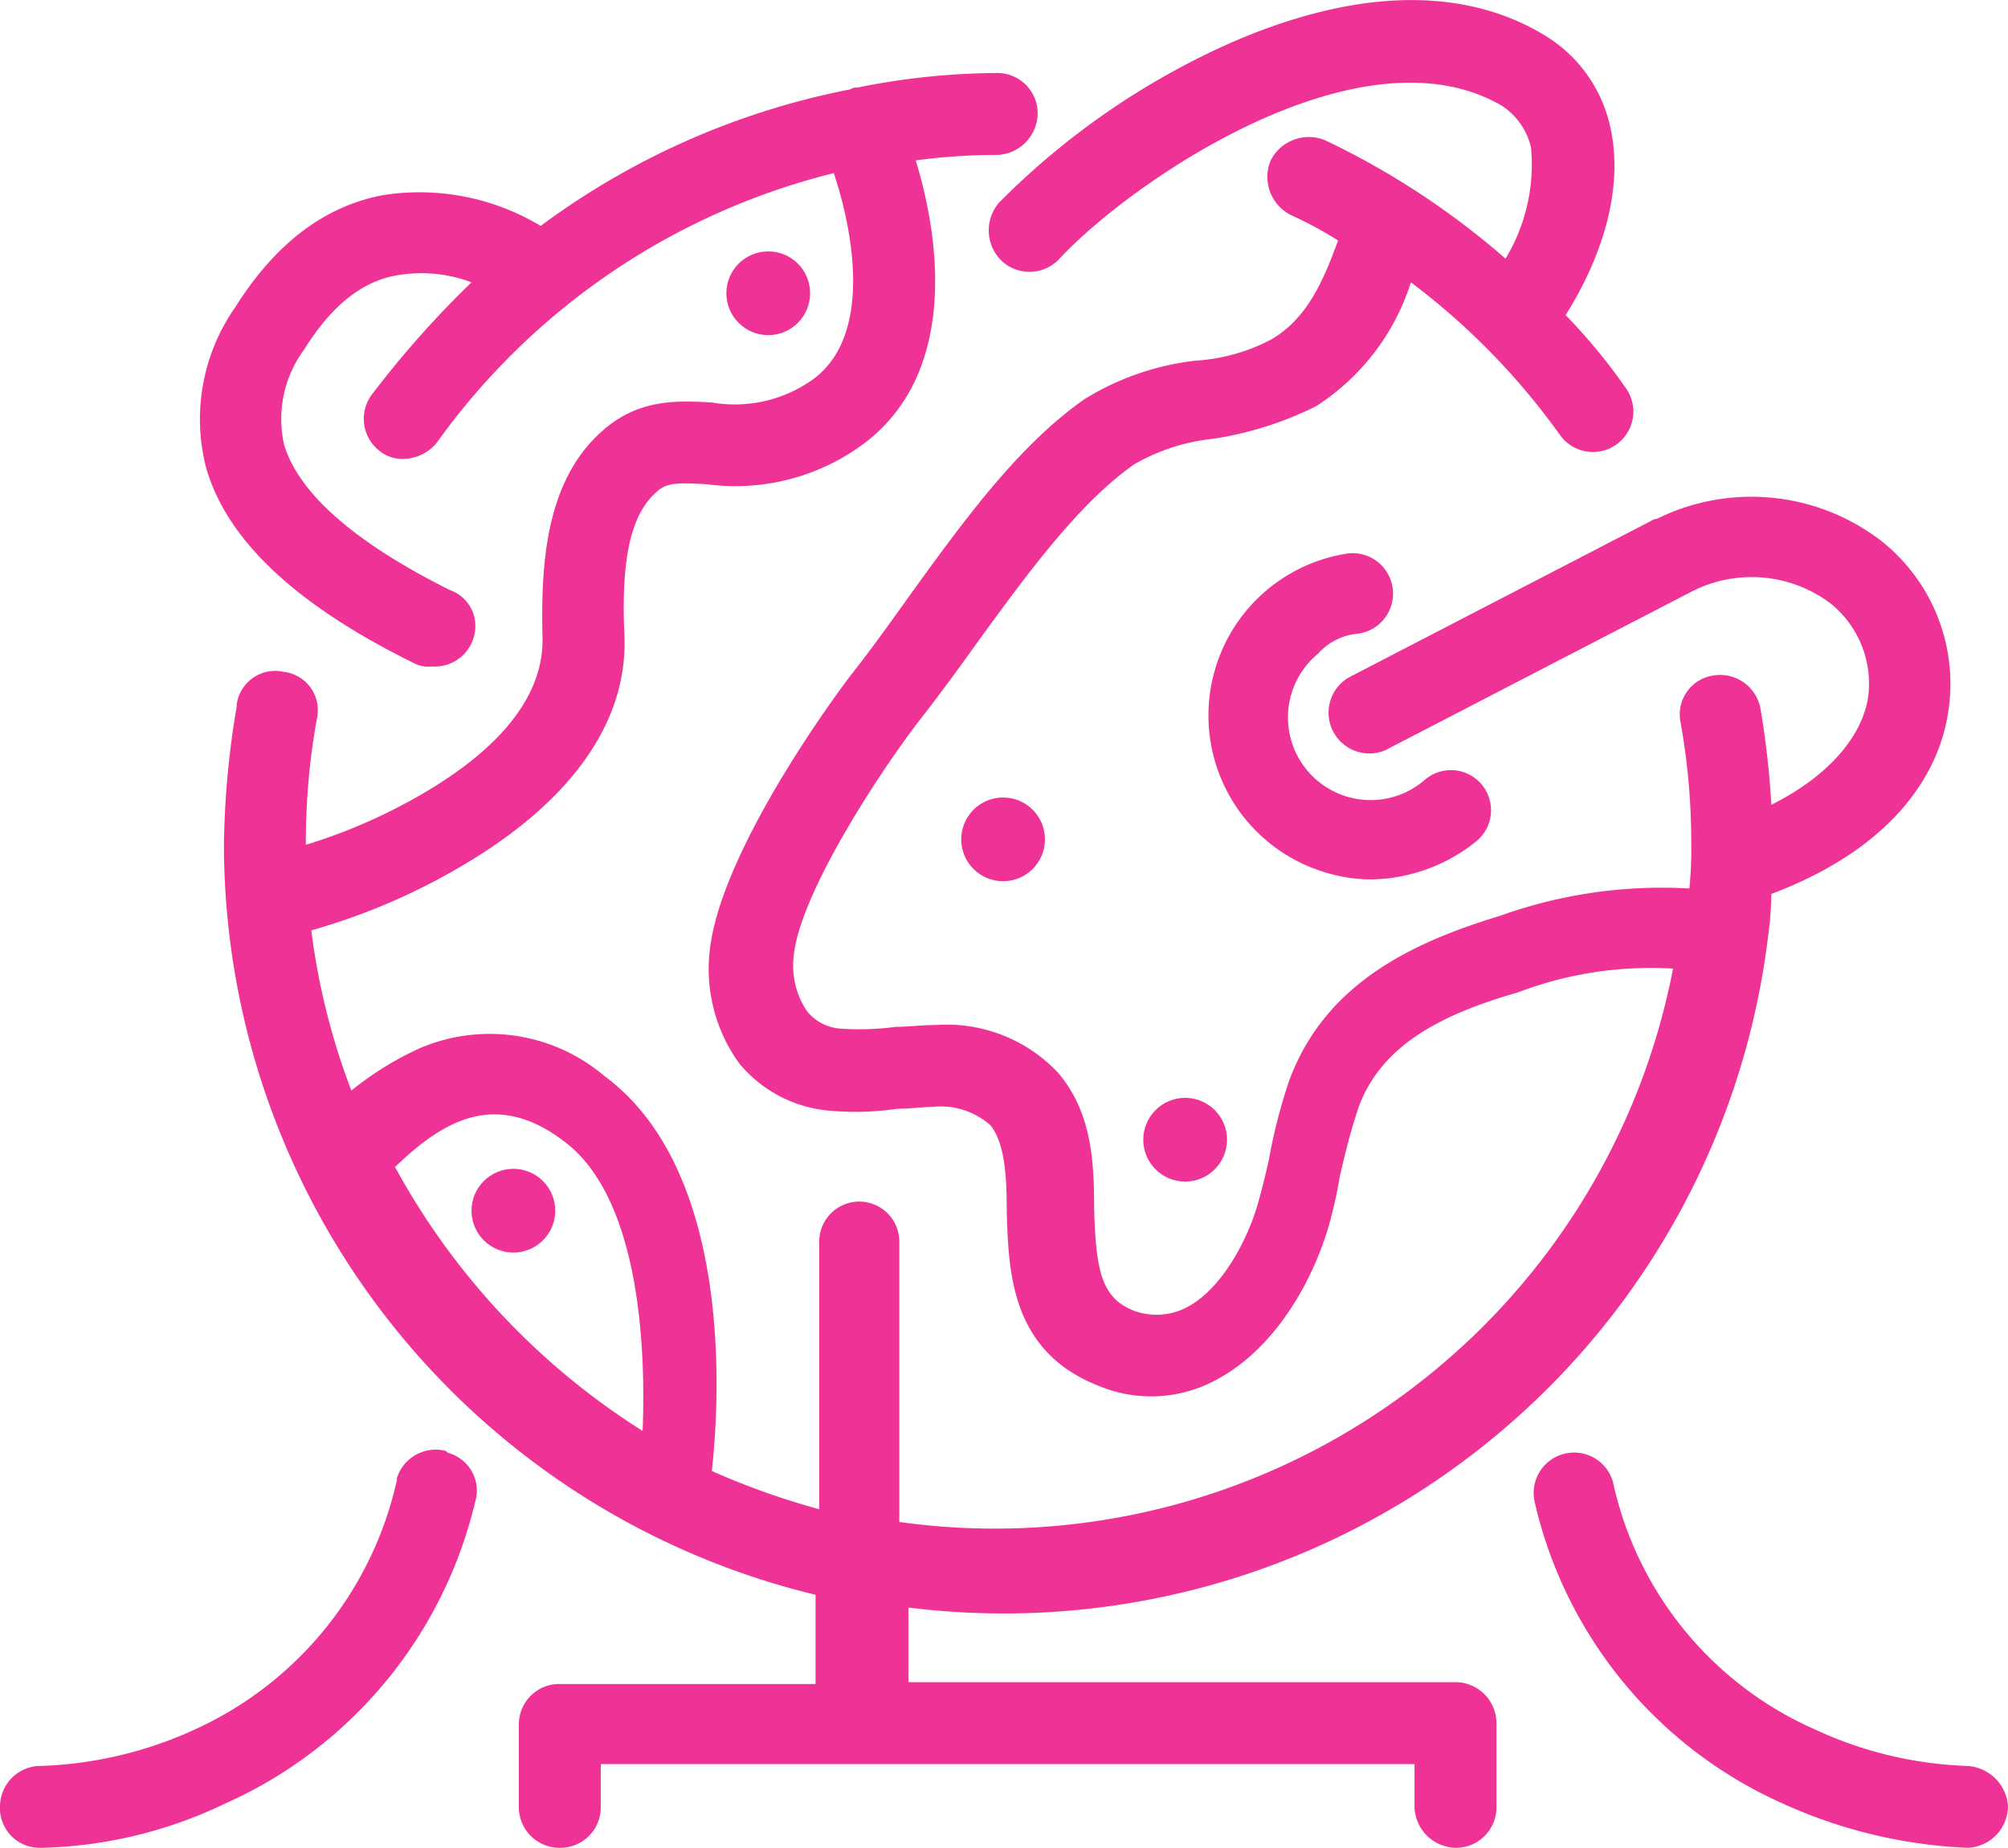
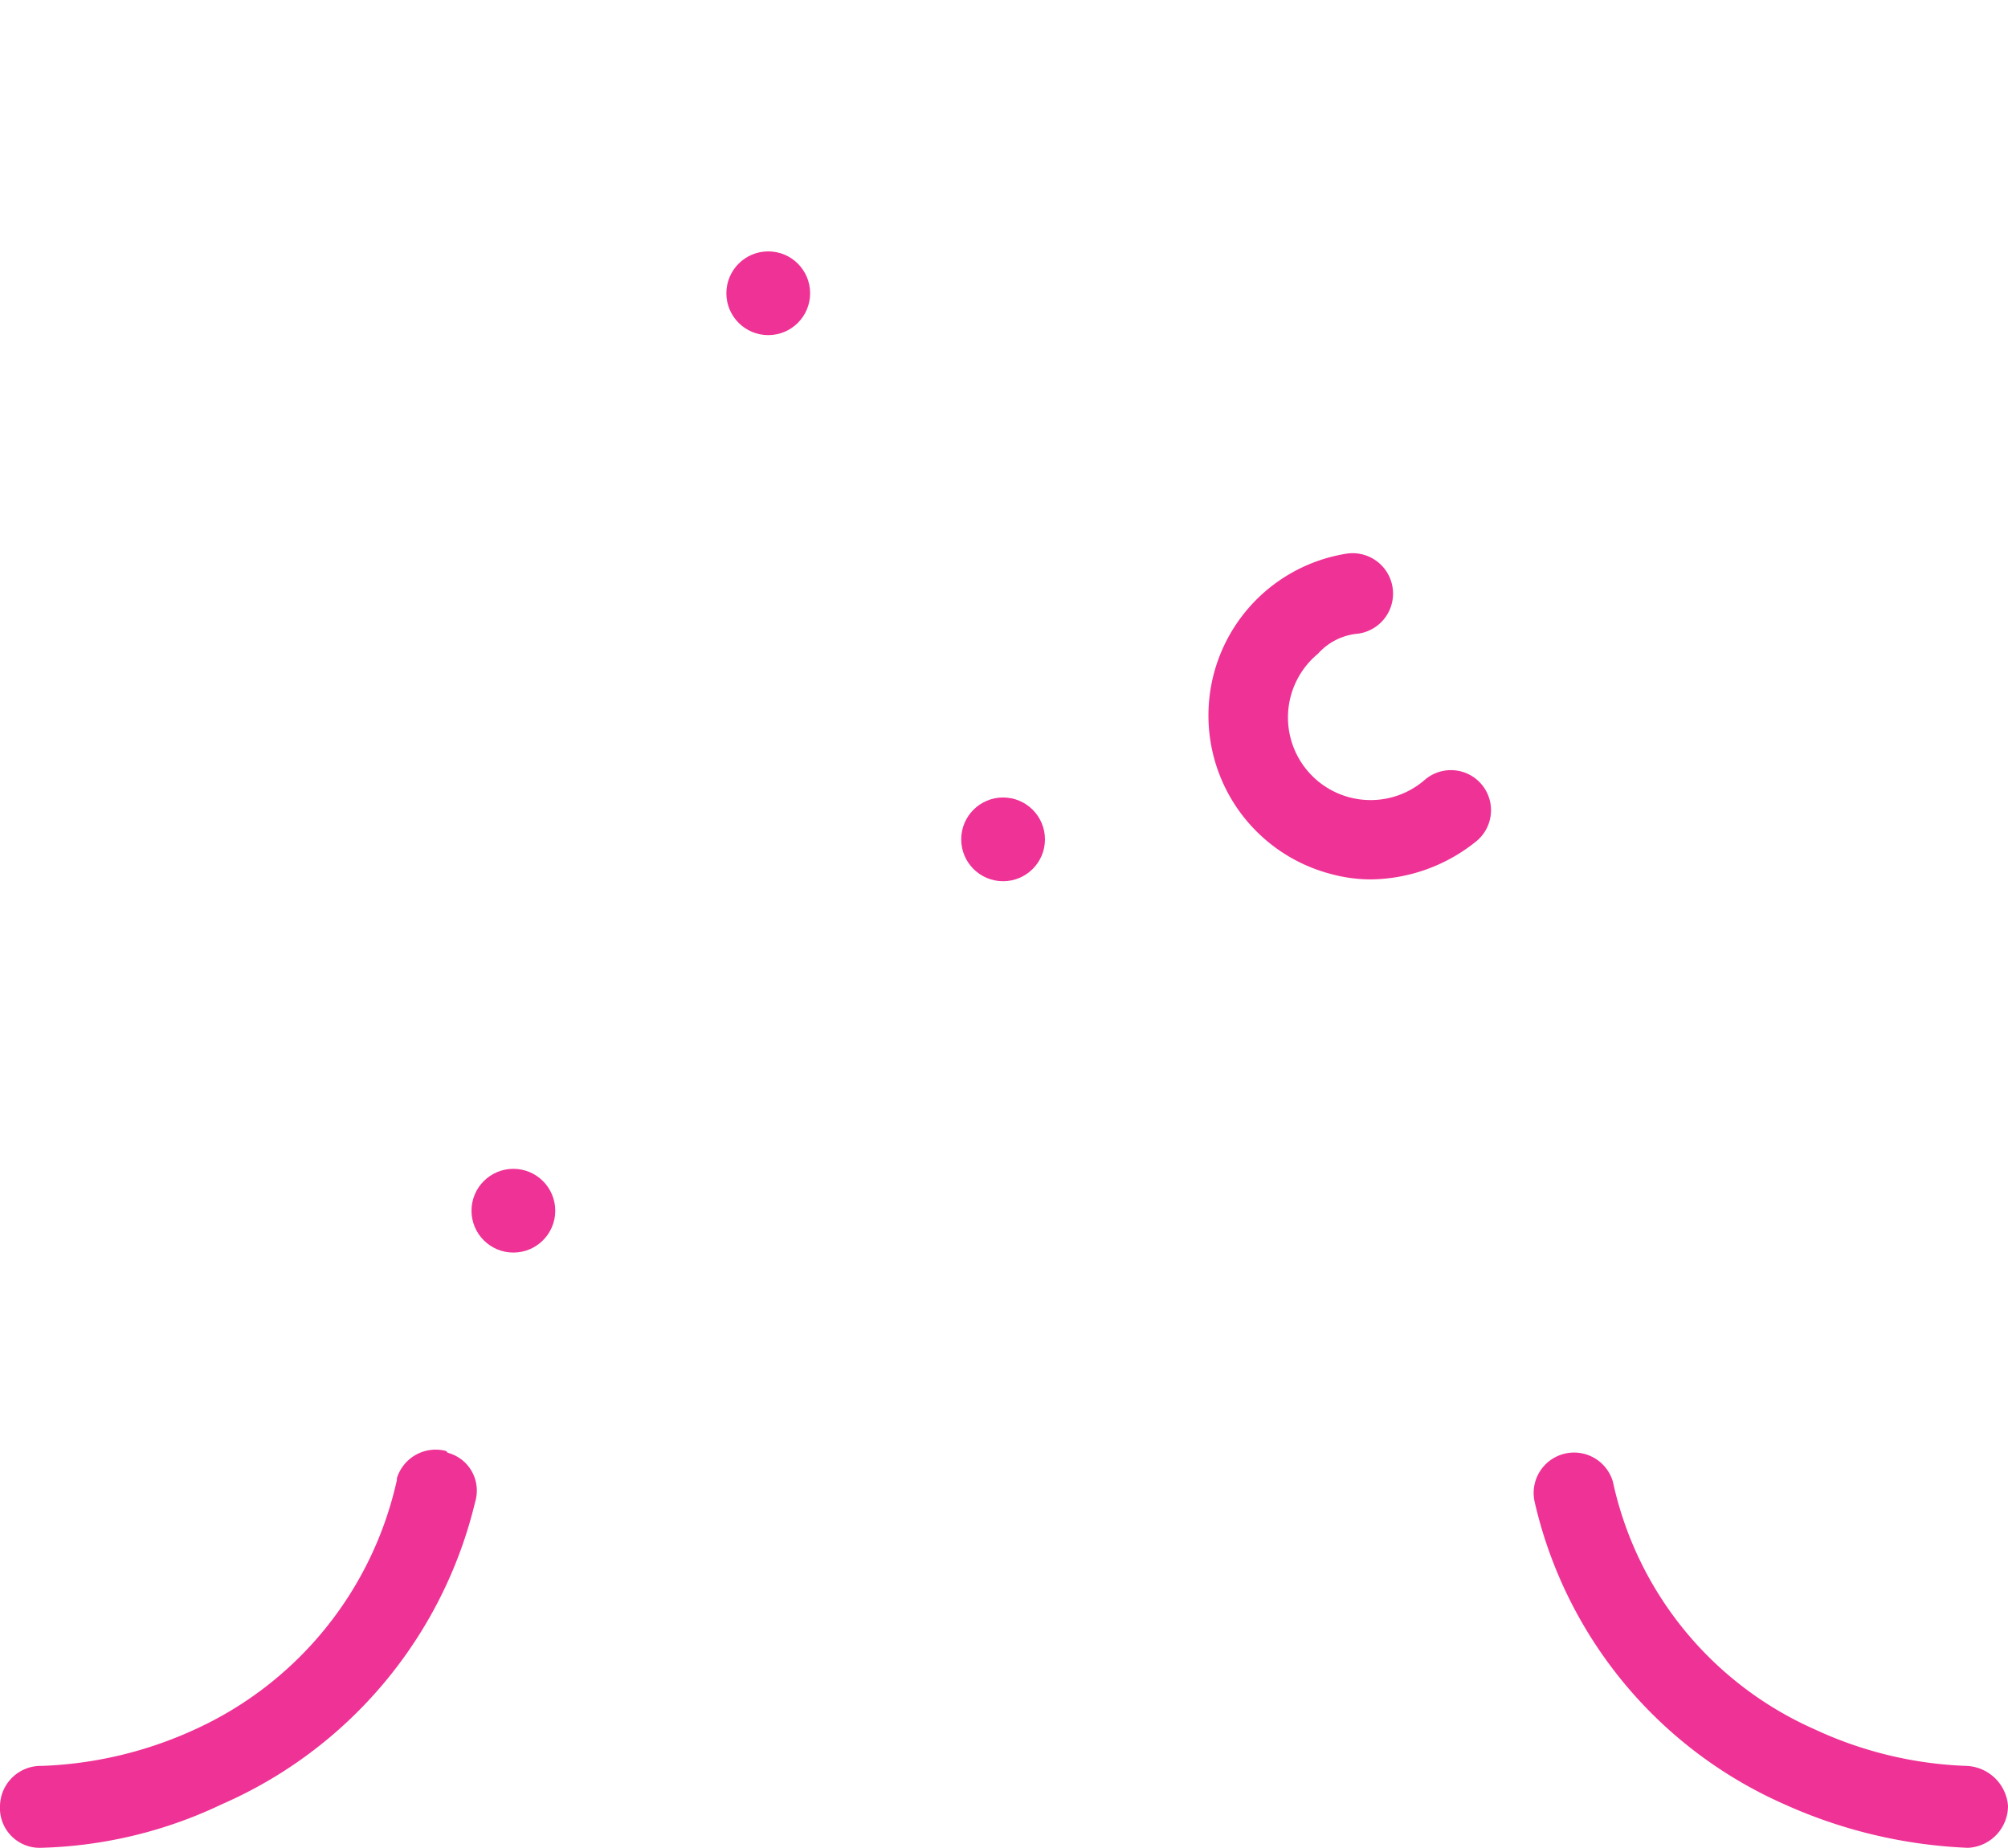
<svg xmlns="http://www.w3.org/2000/svg" width="110.3" height="101.51" viewBox="0 0 110.3 101.51">
  <g>
-     <path d="M79.8,96.5h-30V92.4A42.29,42.29,0,0,0,97,55.7a19.48,19.48,0,0,0,.2-2.5c7.4-2.8,9.3-7.3,9.7-9.9a10,10,0,0,0-3.8-9.6,11.7,11.7,0,0,0-12.2-1.1h-.1L74,41.3a2.24,2.24,0,0,0,2,4l16.8-8.7a7.21,7.21,0,0,1,7.6.6,5.64,5.64,0,0,1,2.1,5.3c-.4,2.2-2.3,4.3-5.3,5.8a47.76,47.76,0,0,0-.6-5.3A2.26,2.26,0,0,0,94,41.2a2.16,2.16,0,0,0-1.8,2.5,36.83,36.83,0,0,1,.6,6.6,22.6,22.6,0,0,1-.1,2.6,26.29,26.29,0,0,0-10.4,1.5c-4.6,1.4-9.6,3.6-11.6,9.1a30.09,30.09,0,0,0-1.1,4.3q-.3,1.35-.6,2.4c-.6,2.1-2.1,4.9-4.1,5.8a3.59,3.59,0,0,1-2.7.1c-1.8-.7-2.1-2.2-2.2-5.6,0-2.5-.1-5.3-2-7.5a8.4,8.4,0,0,0-6.7-2.6c-.8,0-1.5.1-2.2.1a15.06,15.06,0,0,1-3,.1,2.58,2.58,0,0,1-1.9-1,4.49,4.49,0,0,1-.7-3c.3-3.2,4.3-9.5,6.8-12.8,1.1-1.4,2.2-2.9,3.2-4.3,2.9-4,5.7-7.8,8.7-9.9a10.9,10.9,0,0,1,4.3-1.4,19,19,0,0,0,5.7-1.8,12.59,12.59,0,0,0,5.2-6.8A38.41,38.41,0,0,1,85.6,28a2.22,2.22,0,0,0,3.6-2.6h0a31.89,31.89,0,0,0-3.3-4c2.2-3.5,3.1-7.1,2.5-10.1A7.84,7.84,0,0,0,84.7,6c-4.5-2.7-10.4-2.5-17.1.4a41.79,41.79,0,0,0-12.8,8.8,2.33,2.33,0,0,0,.1,3.2,2.24,2.24,0,0,0,3.2-.1h0c4-4.3,16.6-12.9,24.3-8.4A3.76,3.76,0,0,1,84,12.2a10,10,0,0,1-1.4,6.1,43.43,43.43,0,0,0-9.9-6.5,2.35,2.35,0,0,0-3,1.1,2.35,2.35,0,0,0,1.1,3h0a21.48,21.48,0,0,1,2.6,1.4c-.9,2.5-1.8,4.3-3.6,5.4a10.18,10.18,0,0,1-4.2,1.2A14.8,14.8,0,0,0,59.5,26c-3.6,2.5-6.6,6.6-9.7,10.9-1,1.4-2,2.8-3.1,4.2-.1.1-7.1,9.3-7.8,15.1a8.85,8.85,0,0,0,1.6,6.3,7.22,7.22,0,0,0,4.9,2.6,16,16,0,0,0,3.8-.1c.7,0,1.3-.1,1.9-.1a4.13,4.13,0,0,1,3.2,1c.8,1,.9,2.8.9,4.7.1,3.3.2,7.7,5,9.6a7.47,7.47,0,0,0,6.3-.2c3.4-1.7,5.5-5.5,6.4-8.6a26.14,26.14,0,0,0,.6-2.7c.3-1.3.6-2.5,1-3.7,1.3-3.7,5-5.3,8.8-6.4a20.49,20.49,0,0,1,8.5-1.3A37.94,37.94,0,0,1,49.3,87.7V72.3a2.2,2.2,0,1,0-4.4,0V87A41.41,41.41,0,0,1,39,84.9c.5-4.5,1-16.6-5.9-21.7a9.75,9.75,0,0,0-10.2-1.5A17.62,17.62,0,0,0,19.2,64,37.83,37.83,0,0,1,17,55.2a34.93,34.93,0,0,0,8.2-3.5c6-3.5,9.2-7.9,9-12.7-.2-4.4.4-6.8,1.9-8,.5-.4,1.2-.4,2.7-.3a11.82,11.82,0,0,0,8.5-2.2c5-3.7,4.4-10.7,2.9-15.6a34,34,0,0,1,4.5-.3,2.31,2.31,0,0,0,2.2-2.3,2.22,2.22,0,0,0-2.2-2.2,39.45,39.45,0,0,0-7.7.8.6.6,0,0,0-.4.1,42,42,0,0,0-17,7.5A12.94,12.94,0,0,0,21,14.8c-3.3.6-6,2.7-8.2,6.2a10.71,10.71,0,0,0-1.6,8.7q1.65,6,11.4,10.8a1.64,1.64,0,0,0,1,.2,2.23,2.23,0,0,0,2.4-2,2.09,2.09,0,0,0-1.4-2.2c-5.2-2.6-8.3-5.3-9.1-8a6.44,6.44,0,0,1,1.1-5.2c1.5-2.4,3.2-3.8,5.2-4.1a7.76,7.76,0,0,1,4,.4,54.14,54.14,0,0,0-5.5,6.2,2.23,2.23,0,0,0,.5,3.1h0a2,2,0,0,0,1.3.4,2.43,2.43,0,0,0,1.8-.9A38.1,38.1,0,0,1,45.7,13.6c1.1,3.3,2.1,8.9-1.1,11.3A7.39,7.39,0,0,1,39,26.2c-1.8-.1-3.8-.2-5.7,1.3-3.4,2.7-3.7,7.4-3.6,11.6.1,3.9-3.5,6.8-6.6,8.6a30.32,30.32,0,0,1-6.4,2.8v-.1a38.22,38.22,0,0,1,.6-6.8A2.12,2.12,0,0,0,15.5,41a2.14,2.14,0,0,0-2.6,1.8v.1a48.82,48.82,0,0,0-.7,7.6A42.46,42.46,0,0,0,44.7,91.7v4.9H30.6a2.22,2.22,0,0,0-2.2,2.2h0v4.6a2.24,2.24,0,0,0,2.3,2.2,2.22,2.22,0,0,0,2.2-2.2V101H77.6v2.4a2.31,2.31,0,0,0,2.3,2.2,2.22,2.22,0,0,0,2.2-2.2V98.8a2.26,2.26,0,0,0-2.3-2.3ZM21.6,68.2c2.6-2.5,5.5-4.3,9.3-1.4,4,3,4.5,10.8,4.3,15.9A39.42,39.42,0,0,1,21.6,68.2Z" transform="translate(0.1 -4.09)" style="fill: #ef3295" />
    <path d="M74.5,38.9a2.22,2.22,0,0,0-.6-4.4h0A9,9,0,0,0,73,52.1a8.33,8.33,0,0,0,2.2.3A9.37,9.37,0,0,0,81,50.3a2.2,2.2,0,1,0-2.8-3.4A4.54,4.54,0,1,1,72.3,40a3.33,3.33,0,0,1,2.2-1.1Z" transform="translate(0.1 -4.09)" style="fill: #ef3295" />
-     <path d="M24.4,83.8a2.23,2.23,0,0,0-2.7,1.5v.1A19.73,19.73,0,0,1,10.6,99.1a22,22,0,0,1-8.4,2,2.24,2.24,0,0,0-2.3,2.2,2.18,2.18,0,0,0,2.2,2.3h.1a24.51,24.51,0,0,0,10-2.4A24.29,24.29,0,0,0,26,86.6a2.15,2.15,0,0,0-1.5-2.7Z" transform="translate(0.1 -4.09)" style="fill: #ef3295" />
+     <path d="M24.4,83.8a2.23,2.23,0,0,0-2.7,1.5v.1A19.73,19.73,0,0,1,10.6,99.1a22,22,0,0,1-8.4,2,2.24,2.24,0,0,0-2.3,2.2,2.18,2.18,0,0,0,2.2,2.3a24.51,24.51,0,0,0,10-2.4A24.29,24.29,0,0,0,26,86.6a2.15,2.15,0,0,0-1.5-2.7Z" transform="translate(0.1 -4.09)" style="fill: #ef3295" />
    <path d="M107.9,101.1a21.53,21.53,0,0,1-8.3-2A19.33,19.33,0,0,1,88.5,85.5a2.22,2.22,0,0,0-4.3,1.1,24,24,0,0,0,13.7,16.6,27.18,27.18,0,0,0,10.1,2.4,2.31,2.31,0,0,0,2.2-2.3,2.38,2.38,0,0,0-2.3-2.2Z" transform="translate(0.1 -4.09)" style="fill: #ef3295" />
    <circle cx="55.1" cy="46.11" r="2.3" style="fill: #ef3295" />
    <circle cx="42.2" cy="16.11" r="2.3" style="fill: #ef3295" />
-     <circle cx="65.1" cy="62.61" r="2.3" style="fill: #ef3295" />
    <circle cx="28.2" cy="66.51" r="2.3" style="fill: #ef3295" />
  </g>
</svg>